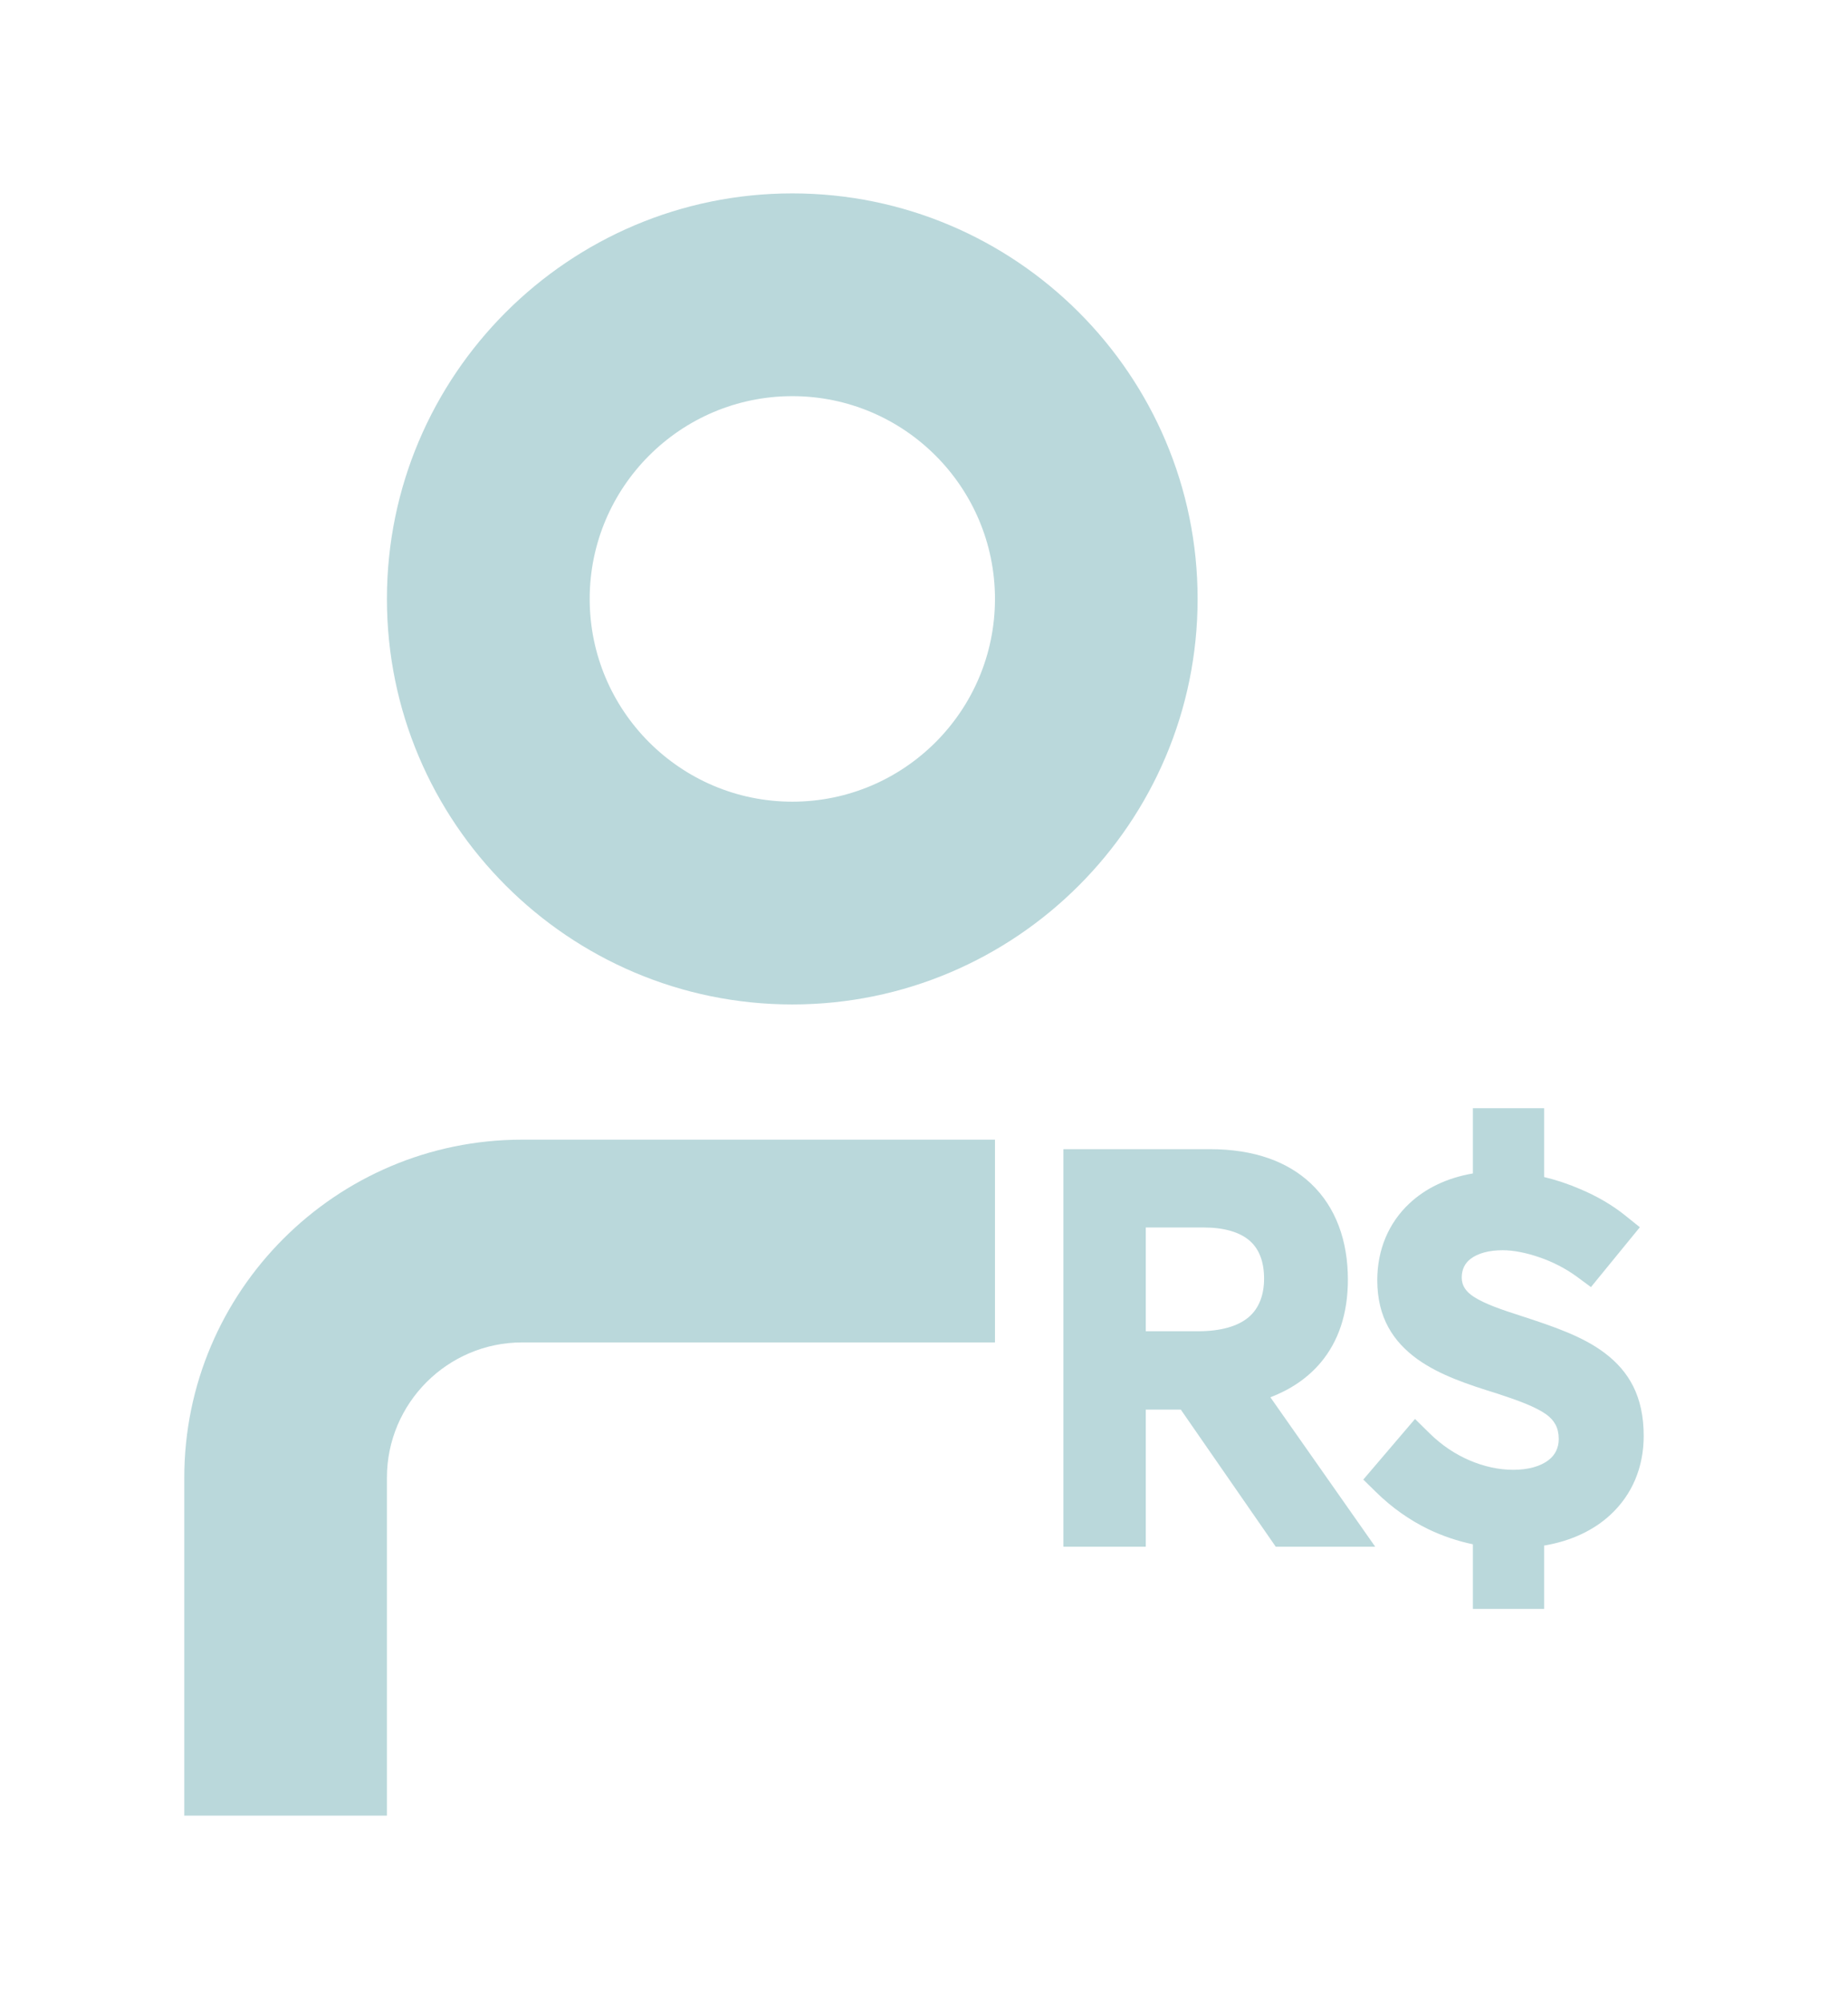
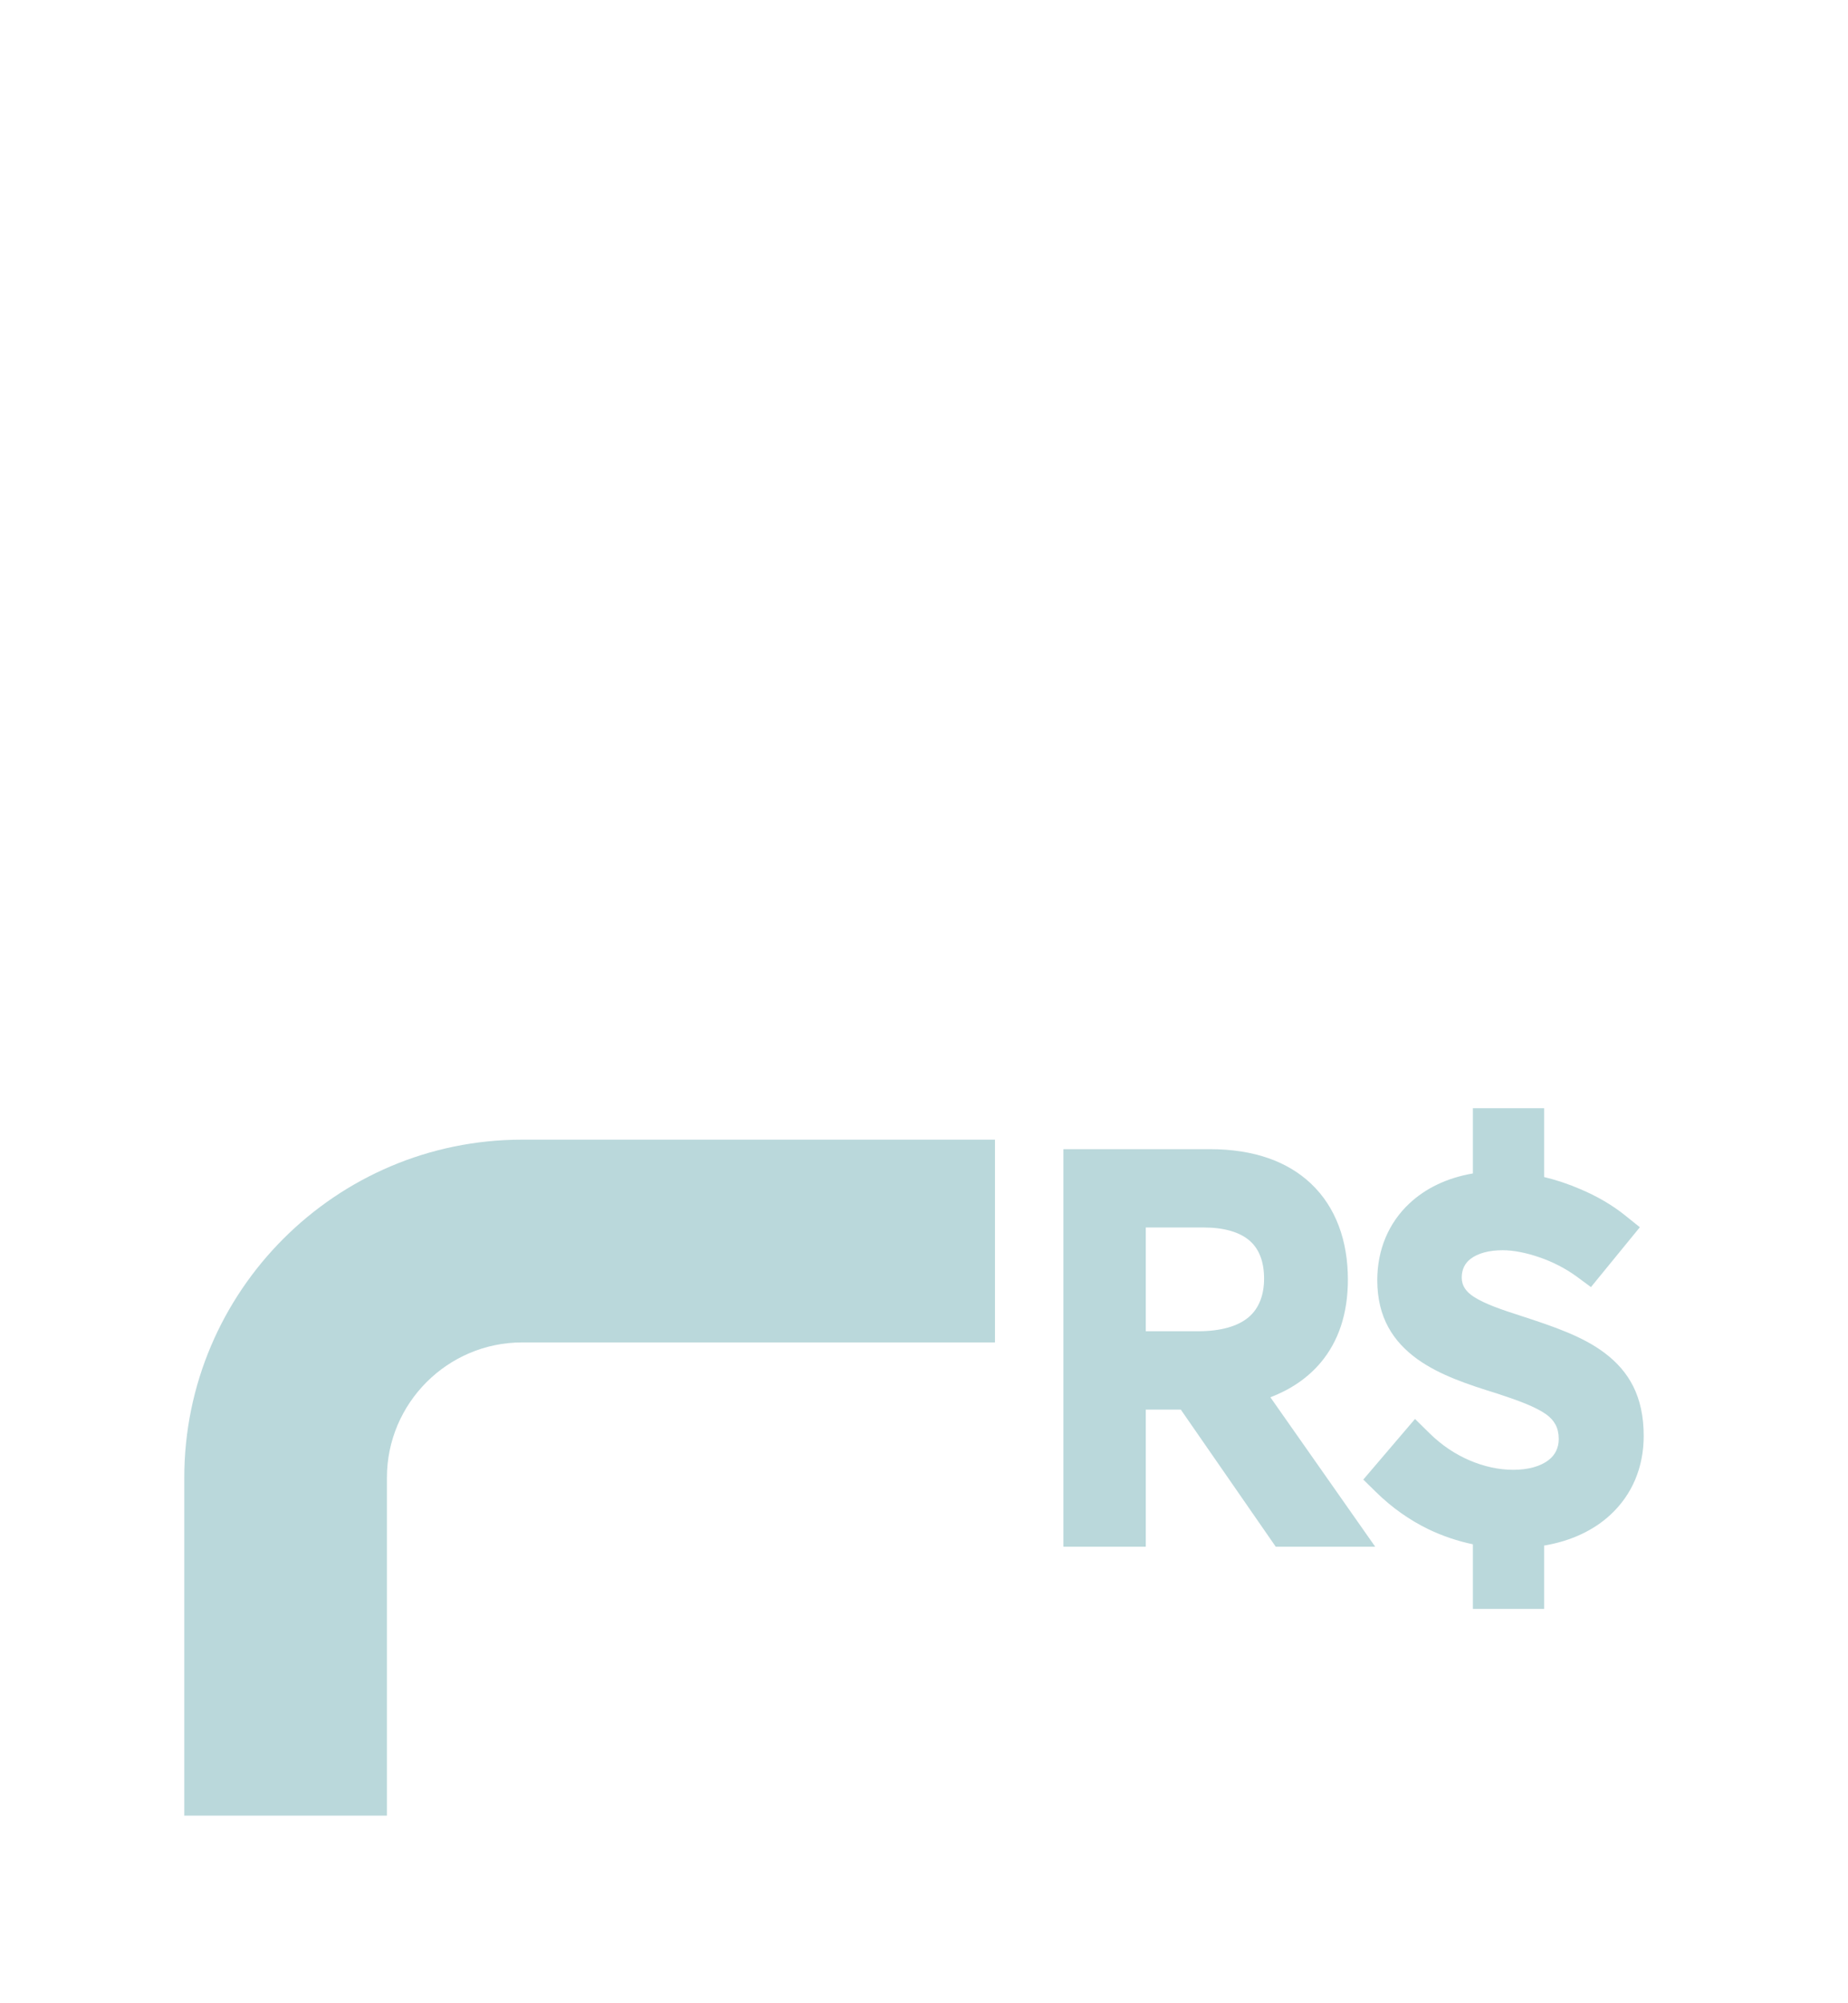
<svg xmlns="http://www.w3.org/2000/svg" xml:space="preserve" width="144px" height="156px" version="1.1" style="shape-rendering:geometricPrecision; text-rendering:geometricPrecision; image-rendering:optimizeQuality; fill-rule:evenodd; clip-rule:evenodd" viewBox="0 0 144 155.08" data-name="Layer 1">
  <defs>
    <style type="text/css">
   
    .fil0 {fill:#BAD8DB;fill-rule:nonzero}
   
  </style>
  </defs>
  <g id="Camada_x0020_1">
    <g id="_2783006725040">
      <path class="fil0" d="M87.78 119.99l-4.92 0 0 -30.96 11.42 0c3.48,0 6.07,0.99 7.85,2.66 1.98,1.86 2.9,4.5 2.9,7.5 0,2.67 -0.74,4.81 -2.11,6.45 -1.01,1.2 -2.33,2.1 -3.93,2.71l8.17 11.64 -7.75 0 -7.4 -10.68 -2.73 0 0 10.68 -1.5 0zm1.5 -24.86l0 8.08 4.06 0c1.84,0 3.14,-0.41 3.95,-1.09 0.83,-0.7 1.21,-1.76 1.21,-3.01 0,-1.32 -0.39,-2.3 -1.1,-2.93 -0.78,-0.69 -2.01,-1.05 -3.59,-1.05l-4.53 0zm35.77 9.78c1.89,1.43 3.03,3.38 3.03,6.45 0,2.46 -0.91,4.58 -2.58,6.13 -1.3,1.21 -3.05,2.05 -5.18,2.41l0 4.93 -5.55 0 0 -5.03c-1.19,-0.25 -2.36,-0.64 -3.48,-1.18 -1.44,-0.7 -2.82,-1.66 -4.07,-2.89l-0.99 -0.97 4.03 -4.72 1.14 1.12c0.94,0.93 2.01,1.63 3.1,2.1 1.14,0.49 2.31,0.74 3.42,0.74 1.16,0 2.12,-0.27 2.75,-0.76 0.5,-0.38 0.79,-0.94 0.79,-1.64 0,-0.87 -0.34,-1.45 -0.95,-1.9 -0.85,-0.61 -2.2,-1.1 -3.88,-1.65 -2.27,-0.7 -4.45,-1.43 -6.16,-2.65 -1.91,-1.37 -3.15,-3.26 -3.15,-6.17 0,-2.35 0.87,-4.45 2.51,-5.98 1.24,-1.16 2.9,-1.98 4.94,-2.33l0 -5.08 5.55 0 0 5.36c0.95,0.23 1.89,0.54 2.79,0.93 1.29,0.54 2.5,1.24 3.5,2.04l1.17 0.94 -3.81 4.66 -1.14 -0.84c-0.87,-0.63 -1.86,-1.13 -2.85,-1.47 -1.03,-0.36 -2.05,-0.56 -2.89,-0.56 -1.07,0 -1.94,0.24 -2.51,0.68 -0.43,0.33 -0.68,0.82 -0.68,1.45 0,0.65 0.35,1.11 0.93,1.49 0.86,0.56 2.18,1.01 3.71,1.5 2.55,0.83 4.79,1.59 6.51,2.89z" />
-       <path class="fil0" d="M93.32 46.18c0,17.42 -14.16,31.58 -31.58,31.58 -17.42,0 -31.59,-14.16 -31.59,-31.58 0,-17.42 14.17,-31.58 31.59,-31.58 17.42,0 31.58,14.16 31.58,31.58zm-15.79 0c0,-8.71 -7.08,-15.79 -15.79,-15.79 -8.71,0 -15.79,7.08 -15.79,15.79 0,8.71 7.08,15.79 15.79,15.79 8.71,0 15.79,-7.08 15.79,-15.79z" />
      <path class="fil0" d="M14.36 114.61l0 26.32 15.79 0 0 -26.32c0,-5.8 4.73,-10.53 10.53,-10.53l36.85 0 0 -15.79 -36.85 0c-14.51,0 -26.32,11.81 -26.32,26.32z" />
    </g>
  </g>
</svg>